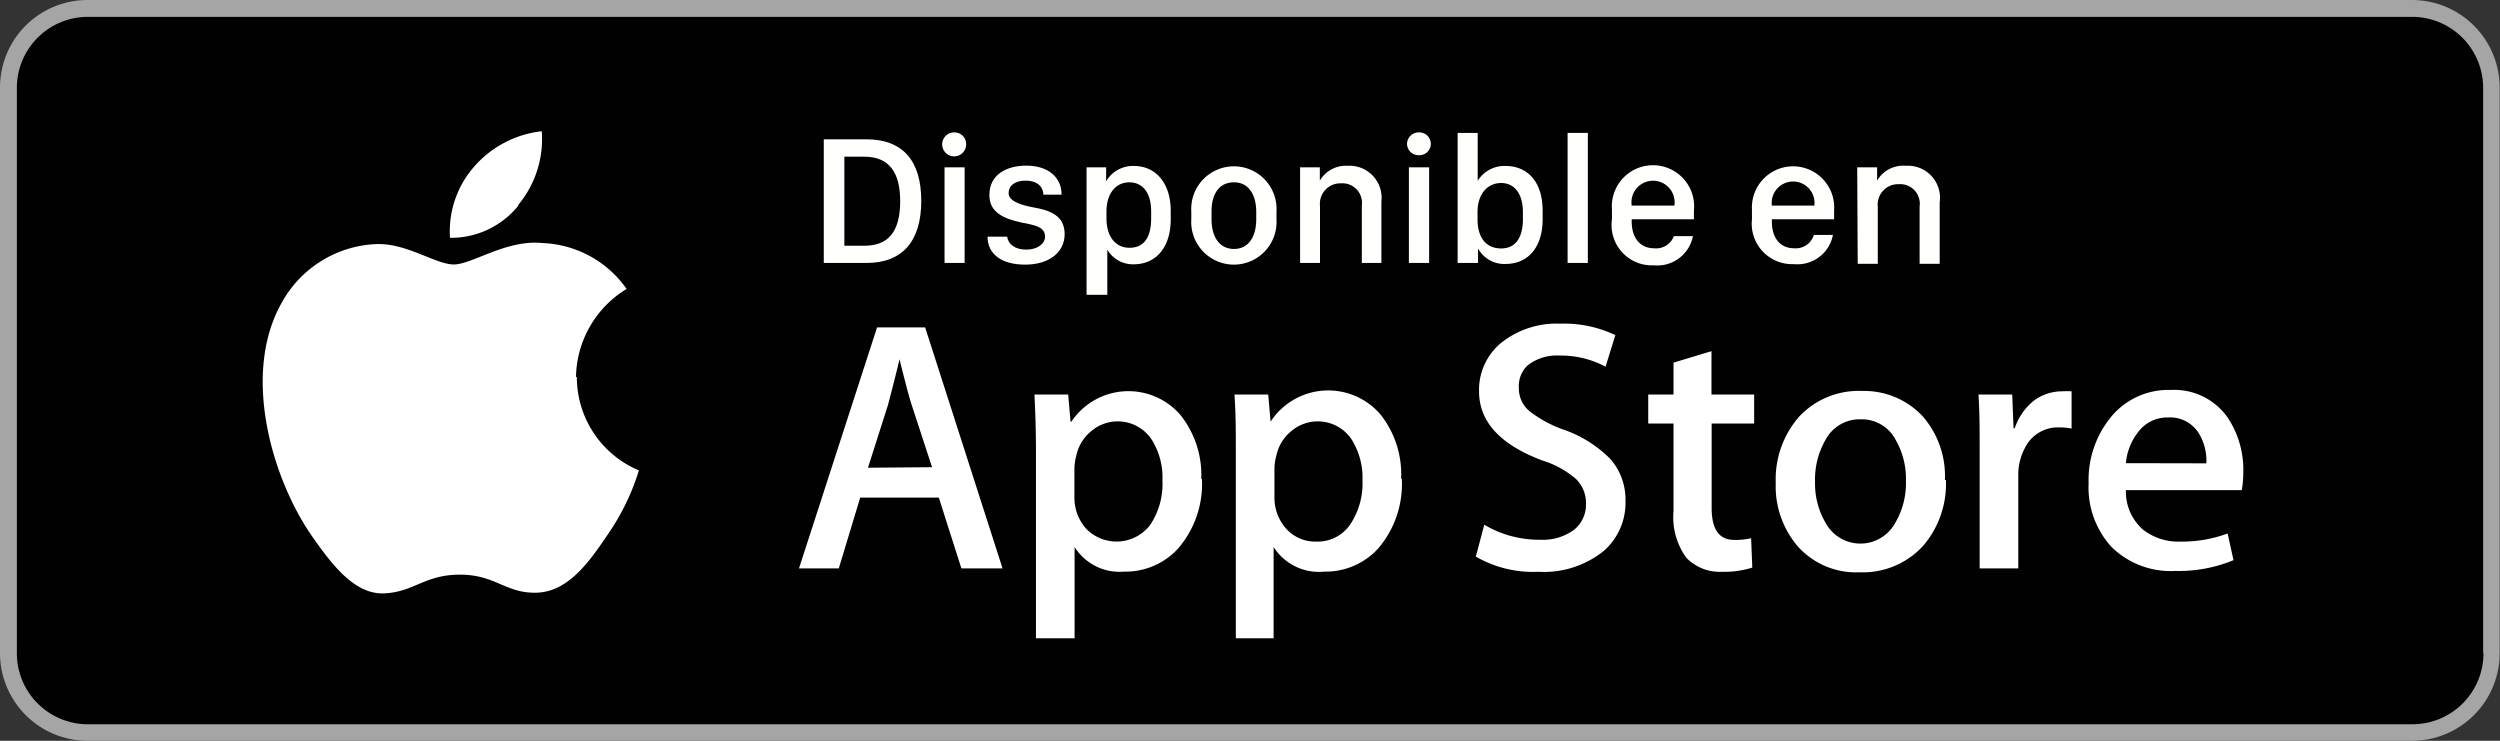
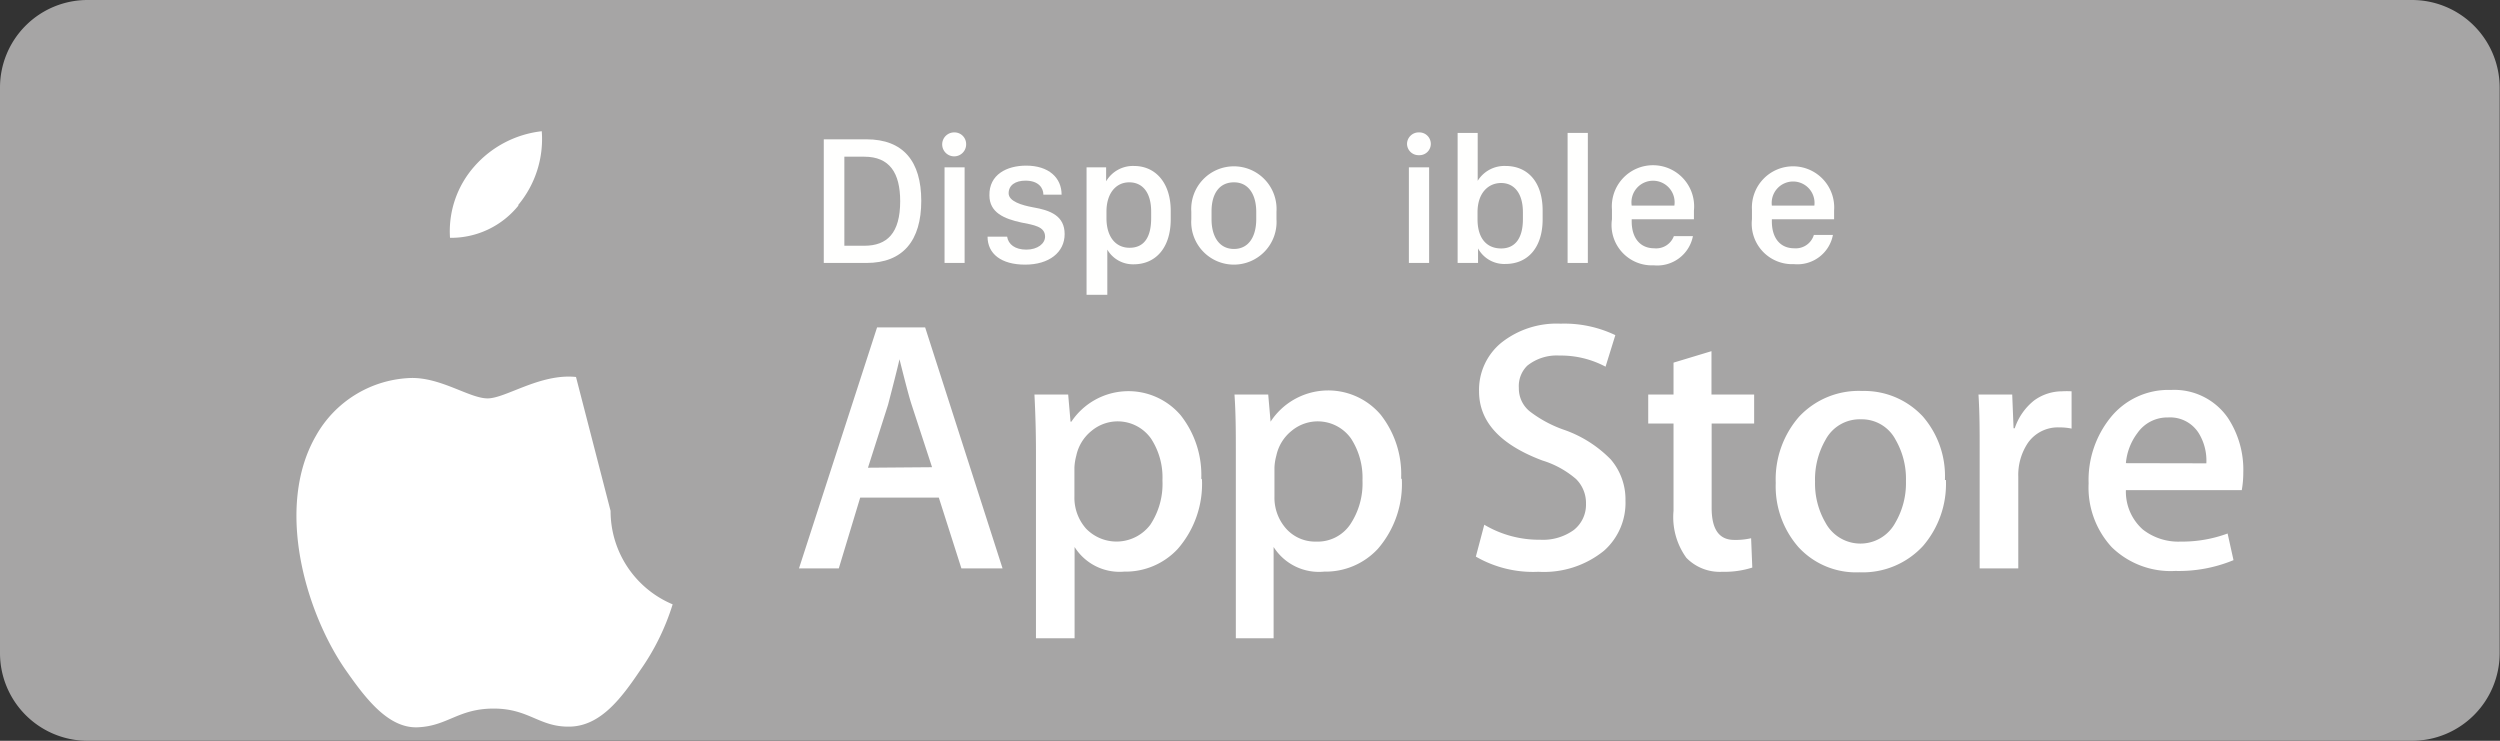
<svg xmlns="http://www.w3.org/2000/svg" id="Layer_1" data-name="Layer 1" viewBox="0 0 148.22 43.92">
  <rect x="0" y="0" width="148.22" height="43.92" fill="#333333" stroke="none" />
  <defs>
    <style>.cls-1{fill:#fff;}.cls-2{fill:#a6a5a5;}.cls-3{fill:#010101;}.cls-4{fill:#fffffe;}</style>
  </defs>
  <title>download-ios</title>
  <path class="cls-1" d="M147.24,38.73A4.21,4.21,0,0,1,143,42.94H5.19A4.21,4.21,0,0,1,1,38.73V5.19A4.21,4.21,0,0,1,5.19,1H143a4.21,4.21,0,0,1,4.22,4.21h0V38.73Z" />
  <path class="cls-2" d="M143,43.92H5.19A5.2,5.2,0,0,1,0,38.73V5.19A5.19,5.19,0,0,1,5.19,0H143a5.2,5.2,0,0,1,5.2,5.19V38.73A5.2,5.2,0,0,1,143,43.92Z" />
-   <path class="cls-3" d="M147.24,38.73A4.21,4.21,0,0,1,143,42.94H5.19A4.21,4.21,0,0,1,1,38.73V5.19A4.21,4.21,0,0,1,5.19,1H143a4.21,4.21,0,0,1,4.22,4.21h0V38.73Z" />
-   <path class="cls-1" d="M34.15,22.35a6.23,6.23,0,0,1,3-5.22,6.38,6.38,0,0,0-5-2.72c-2.12-.22-4.17,1.27-5.24,1.27s-2.76-1.25-4.55-1.21a6.71,6.71,0,0,0-5.63,3.43c-2.43,4.22-.62,10.41,1.72,13.82,1.16,1.66,2.53,3.53,4.31,3.46s2.4-1.11,4.51-1.11,2.7,1.11,4.52,1.07,3.05-1.68,4.18-3.36a13.91,13.91,0,0,0,1.91-3.89,6,6,0,0,1-3.68-5.54ZM30.71,12.17a6.11,6.11,0,0,0,1.41-4.39,6.25,6.25,0,0,0-4,2.09,5.81,5.81,0,0,0-1.44,4.23,5.13,5.13,0,0,0,4.07-1.93Z" />
+   <path class="cls-1" d="M34.15,22.35c-2.12-.22-4.17,1.27-5.24,1.27s-2.76-1.25-4.55-1.21a6.71,6.71,0,0,0-5.63,3.43c-2.43,4.22-.62,10.41,1.72,13.82,1.16,1.66,2.53,3.53,4.31,3.46s2.4-1.11,4.51-1.11,2.7,1.11,4.52,1.07,3.05-1.68,4.18-3.36a13.91,13.91,0,0,0,1.91-3.89,6,6,0,0,1-3.68-5.54ZM30.71,12.17a6.11,6.11,0,0,0,1.41-4.39,6.25,6.25,0,0,0-4,2.09,5.81,5.81,0,0,0-1.44,4.23,5.13,5.13,0,0,0,4.07-1.93Z" />
  <path class="cls-1" d="M59.44,33.7H57l-1.34-4.2H51l-1.27,4.2H47.37L52,19.41h2.85L59.44,33.7Zm-4.18-6L54.05,24q-.19-.57-.72-2.7h0c-.14.61-.37,1.51-.68,2.7l-1.19,3.73Zm16,.68a5.87,5.87,0,0,1-1.43,4.16,4.22,4.22,0,0,1-3.18,1.35,3.15,3.15,0,0,1-2.94-1.46v5.41H61.42V26.78q0-1.65-.09-3.39h2L63.47,25h.05A4.07,4.07,0,0,1,70,24.62a5.72,5.72,0,0,1,1.22,3.8Zm-2.34.08A4.2,4.2,0,0,0,68.24,26a2.42,2.42,0,0,0-3.53-.45,2.56,2.56,0,0,0-.9,1.47,3.29,3.29,0,0,0-.11.7v1.72a2.76,2.76,0,0,0,.69,1.9,2.51,2.51,0,0,0,3.81-.23A4.38,4.38,0,0,0,68.92,28.5Zm14.19-.08a5.87,5.87,0,0,1-1.42,4.16,4.22,4.22,0,0,1-3.18,1.35,3.18,3.18,0,0,1-3-1.46v5.41H73.27V26.78c0-1.1,0-2.23-.08-3.39h2L75.33,25h0a4.08,4.08,0,0,1,6.53-.41,5.72,5.72,0,0,1,1.21,3.8Zm-2.33.08A4.27,4.27,0,0,0,80.1,26a2.42,2.42,0,0,0-3.53-.45,2.56,2.56,0,0,0-.9,1.47,3.09,3.09,0,0,0-.11.7v1.72a2.76,2.76,0,0,0,.69,1.9,2.31,2.31,0,0,0,1.79.77,2.33,2.33,0,0,0,2-1A4.38,4.38,0,0,0,80.78,28.5Zm15.59,1.19a3.79,3.79,0,0,1-1.27,3,5.65,5.65,0,0,1-3.89,1.25A6.77,6.77,0,0,1,87.5,33L88,31.11a6.35,6.35,0,0,0,3.31.89,3.12,3.12,0,0,0,2-.58,1.91,1.91,0,0,0,.72-1.56,2,2,0,0,0-.59-1.46,5.56,5.56,0,0,0-2-1.1c-2.5-.94-3.75-2.3-3.75-4.1a3.61,3.61,0,0,1,1.32-2.88,5.27,5.27,0,0,1,3.51-1.13,7,7,0,0,1,3.25.68l-.58,1.87a5.64,5.64,0,0,0-2.74-.66,2.79,2.79,0,0,0-1.9.6A1.69,1.69,0,0,0,90.05,23a1.74,1.74,0,0,0,.66,1.4,7.22,7.22,0,0,0,2.07,1.1,7.18,7.18,0,0,1,2.72,1.74,3.64,3.64,0,0,1,.87,2.48ZM104,25.11h-2.52v5c0,1.27.44,1.9,1.34,1.9a4,4,0,0,0,1-.1l.07,1.74a5.43,5.43,0,0,1-1.78.25,2.76,2.76,0,0,1-2.13-.83,4.11,4.11,0,0,1-.76-2.78V25.11h-1.5V23.39h1.5V21.5l2.25-.68v2.57H104v1.72Zm11.37,3.35a5.64,5.64,0,0,1-1.35,3.9,4.85,4.85,0,0,1-3.78,1.57,4.63,4.63,0,0,1-3.62-1.5,5.47,5.47,0,0,1-1.34-3.8,5.64,5.64,0,0,1,1.38-3.92,4.83,4.83,0,0,1,3.75-1.53A4.74,4.74,0,0,1,114,24.69a5.39,5.39,0,0,1,1.31,3.77Zm-2.37.05a4.62,4.62,0,0,0-.61-2.43,2.26,2.26,0,0,0-2.06-1.22,2.29,2.29,0,0,0-2.1,1.22,4.7,4.7,0,0,0-.62,2.48,4.62,4.62,0,0,0,.62,2.43,2.35,2.35,0,0,0,4.14,0,4.64,4.64,0,0,0,.63-2.46Zm9.82-3.1a3.51,3.51,0,0,0-.72-.07,2.17,2.17,0,0,0-1.87.92,3.41,3.41,0,0,0-.57,2V33.7h-2.29V26.64c0-1.08,0-2.16-.07-3.25h2l.08,2h.07a3.53,3.53,0,0,1,1.14-1.64,2.82,2.82,0,0,1,1.66-.55,4.78,4.78,0,0,1,.57,0v2.19ZM133,28.06a6,6,0,0,1-.09,1h-6.87a3,3,0,0,0,1,2.33,3.41,3.41,0,0,0,2.25.72,7.76,7.76,0,0,0,2.78-.48l.35,1.58a8.47,8.47,0,0,1-3.45.64,5,5,0,0,1-3.77-1.41,5.21,5.21,0,0,1-1.37-3.78,5.89,5.89,0,0,1,1.28-3.88,4.4,4.4,0,0,1,3.6-1.66,3.86,3.86,0,0,1,3.38,1.66,5.58,5.58,0,0,1,.91,3.24Zm-2.19-.59a3.11,3.11,0,0,0-.44-1.77,2,2,0,0,0-1.83-.95,2.16,2.16,0,0,0-1.82.93,3.45,3.45,0,0,0-.68,1.78Z" />
  <path class="cls-4" d="M51.37,8.26c2.18,0,3.25,1.3,3.25,3.65s-1.08,3.68-3.25,3.68H48.84V8.26Zm-1.31,6.31h1.18c1.36,0,2.13-.75,2.13-2.64,0-1.68-.63-2.64-2.13-2.64H50.06Z" />
  <path class="cls-4" d="M56.57,7.85a.69.69,0,0,1,.71.68.71.71,0,1,1-.71-.68ZM56,9.92h1.19v5.67H56Z" />
  <path class="cls-4" d="M60.84,9.82c1.34,0,2.1.72,2.1,1.72H61.86c0-.39-.28-.83-1.06-.83-.6,0-1,.27-1,.75s.79.71,1.44.83c1.05.18,1.88.51,1.88,1.59s-.92,1.81-2.34,1.81-2.23-.64-2.23-1.66h1.16c.07.46.47.77,1.14.77s1.11-.36,1.11-.77c0-.6-.66-.69-1.42-.84-1-.22-1.88-.58-1.88-1.61C58.64,10.35,59.69,9.82,60.84,9.82Z" />
  <path class="cls-4" d="M65.65,14.8h0v2.68H64.42V9.92h1.16v.83h0a1.84,1.84,0,0,1,1.65-.91c1.28,0,2.18,1,2.18,2.66V13c0,1.69-.89,2.67-2.2,2.67A1.76,1.76,0,0,1,65.65,14.8Zm2.6-1.86v-.4c0-1.1-.49-1.73-1.3-1.73s-1.35.68-1.35,1.73v.4c0,1.07.52,1.75,1.37,1.75S68.25,14.08,68.25,12.94Z" />
  <path class="cls-4" d="M75.68,12.52V13a2.53,2.53,0,1,1-5.05,0v-.45a2.53,2.53,0,1,1,5.05,0Zm-3.85,0V13c0,1,.44,1.76,1.33,1.76S74.48,14,74.48,13v-.44c0-1-.44-1.75-1.32-1.75S71.83,11.5,71.83,12.53Z" />
-   <path class="cls-4" d="M77.08,9.92h1.17v.79h0a1.79,1.79,0,0,1,1.65-.88,1.9,1.9,0,0,1,2,2.12v3.64H80.74v-3.4a1.16,1.16,0,0,0-1.23-1.32,1.21,1.21,0,0,0-1.25,1.34v3.38H77.08Z" />
  <path class="cls-4" d="M84.13,7.85a.68.68,0,0,1,.7.68.67.67,0,0,1-.7.67.68.68,0,0,1-.71-.67A.69.69,0,0,1,84.13,7.85Zm-.6,2.07h1.2v5.67h-1.2Z" />
  <path class="cls-4" d="M87.63,14.73h0v.86H86.42V7.88h1.19v2.84h0a1.86,1.86,0,0,1,1.65-.88c1.3,0,2.2.93,2.2,2.65V13c0,1.67-.87,2.65-2.21,2.65A1.77,1.77,0,0,1,87.63,14.73ZM90.29,13v-.42c0-1.12-.52-1.73-1.29-1.73s-1.4.6-1.4,1.73V13c0,1.13.54,1.73,1.4,1.73S90.29,14.08,90.29,13Z" />
  <path class="cls-4" d="M92.94,7.88h1.2v7.71h-1.2Z" />
  <path class="cls-4" d="M95.57,13v-.57a2.44,2.44,0,1,1,4.86.05V13H96.74v.13c0,1,.52,1.59,1.33,1.59A1.12,1.12,0,0,0,99.24,14h1.13a2.15,2.15,0,0,1-2.32,1.73A2.39,2.39,0,0,1,95.57,13Zm3.7-.81h0a1.28,1.28,0,1,0-2.53,0h2.53Z" />
  <path class="cls-4" d="M103.87,13v-.57a2.44,2.44,0,1,1,4.87.05V13h-3.69v.13c0,1,.51,1.59,1.32,1.59a1.12,1.12,0,0,0,1.17-.79h1.13a2.14,2.14,0,0,1-2.31,1.73A2.4,2.4,0,0,1,103.87,13Zm3.7-.81h0a1.27,1.27,0,1,0-2.52,0h2.52Z" />
-   <path class="cls-4" d="M110.11,9.92h1.18v.79h0A1.79,1.79,0,0,1,113,9.83,1.9,1.9,0,0,1,115,12v3.64h-1.19v-3.4a1.16,1.16,0,0,0-1.23-1.32,1.21,1.21,0,0,0-1.25,1.34v3.38h-1.19Z" />
</svg>